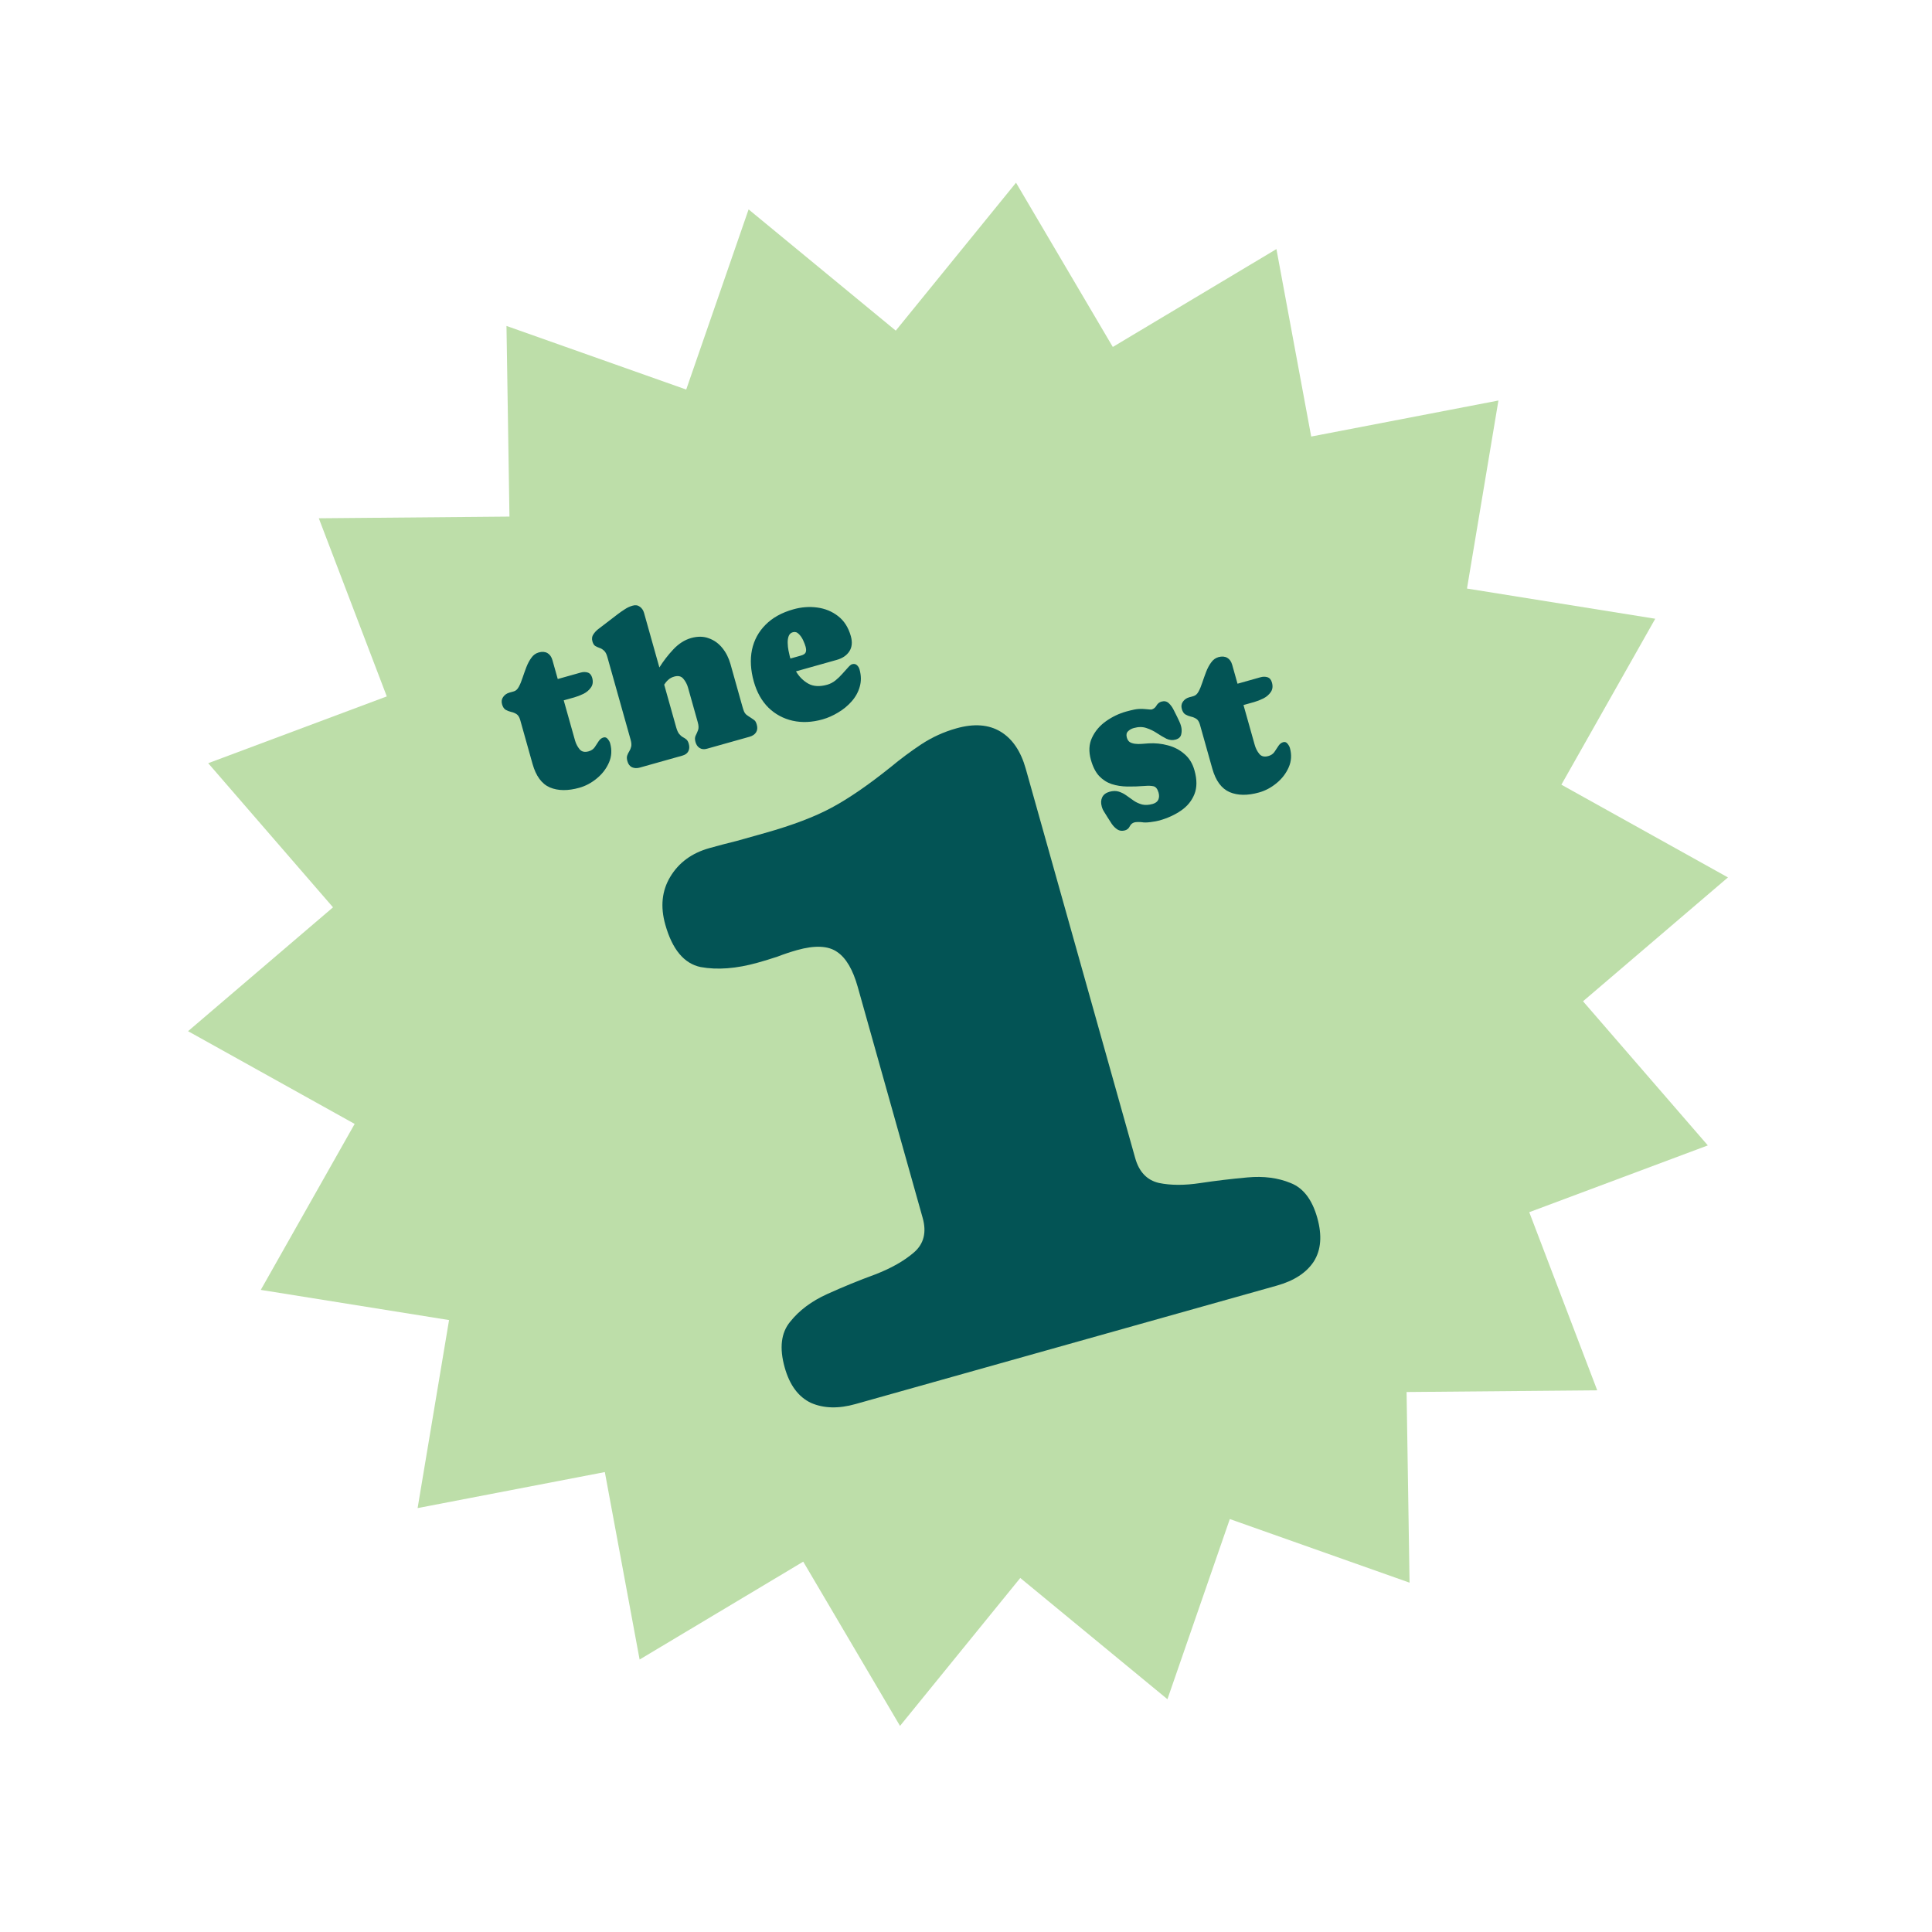
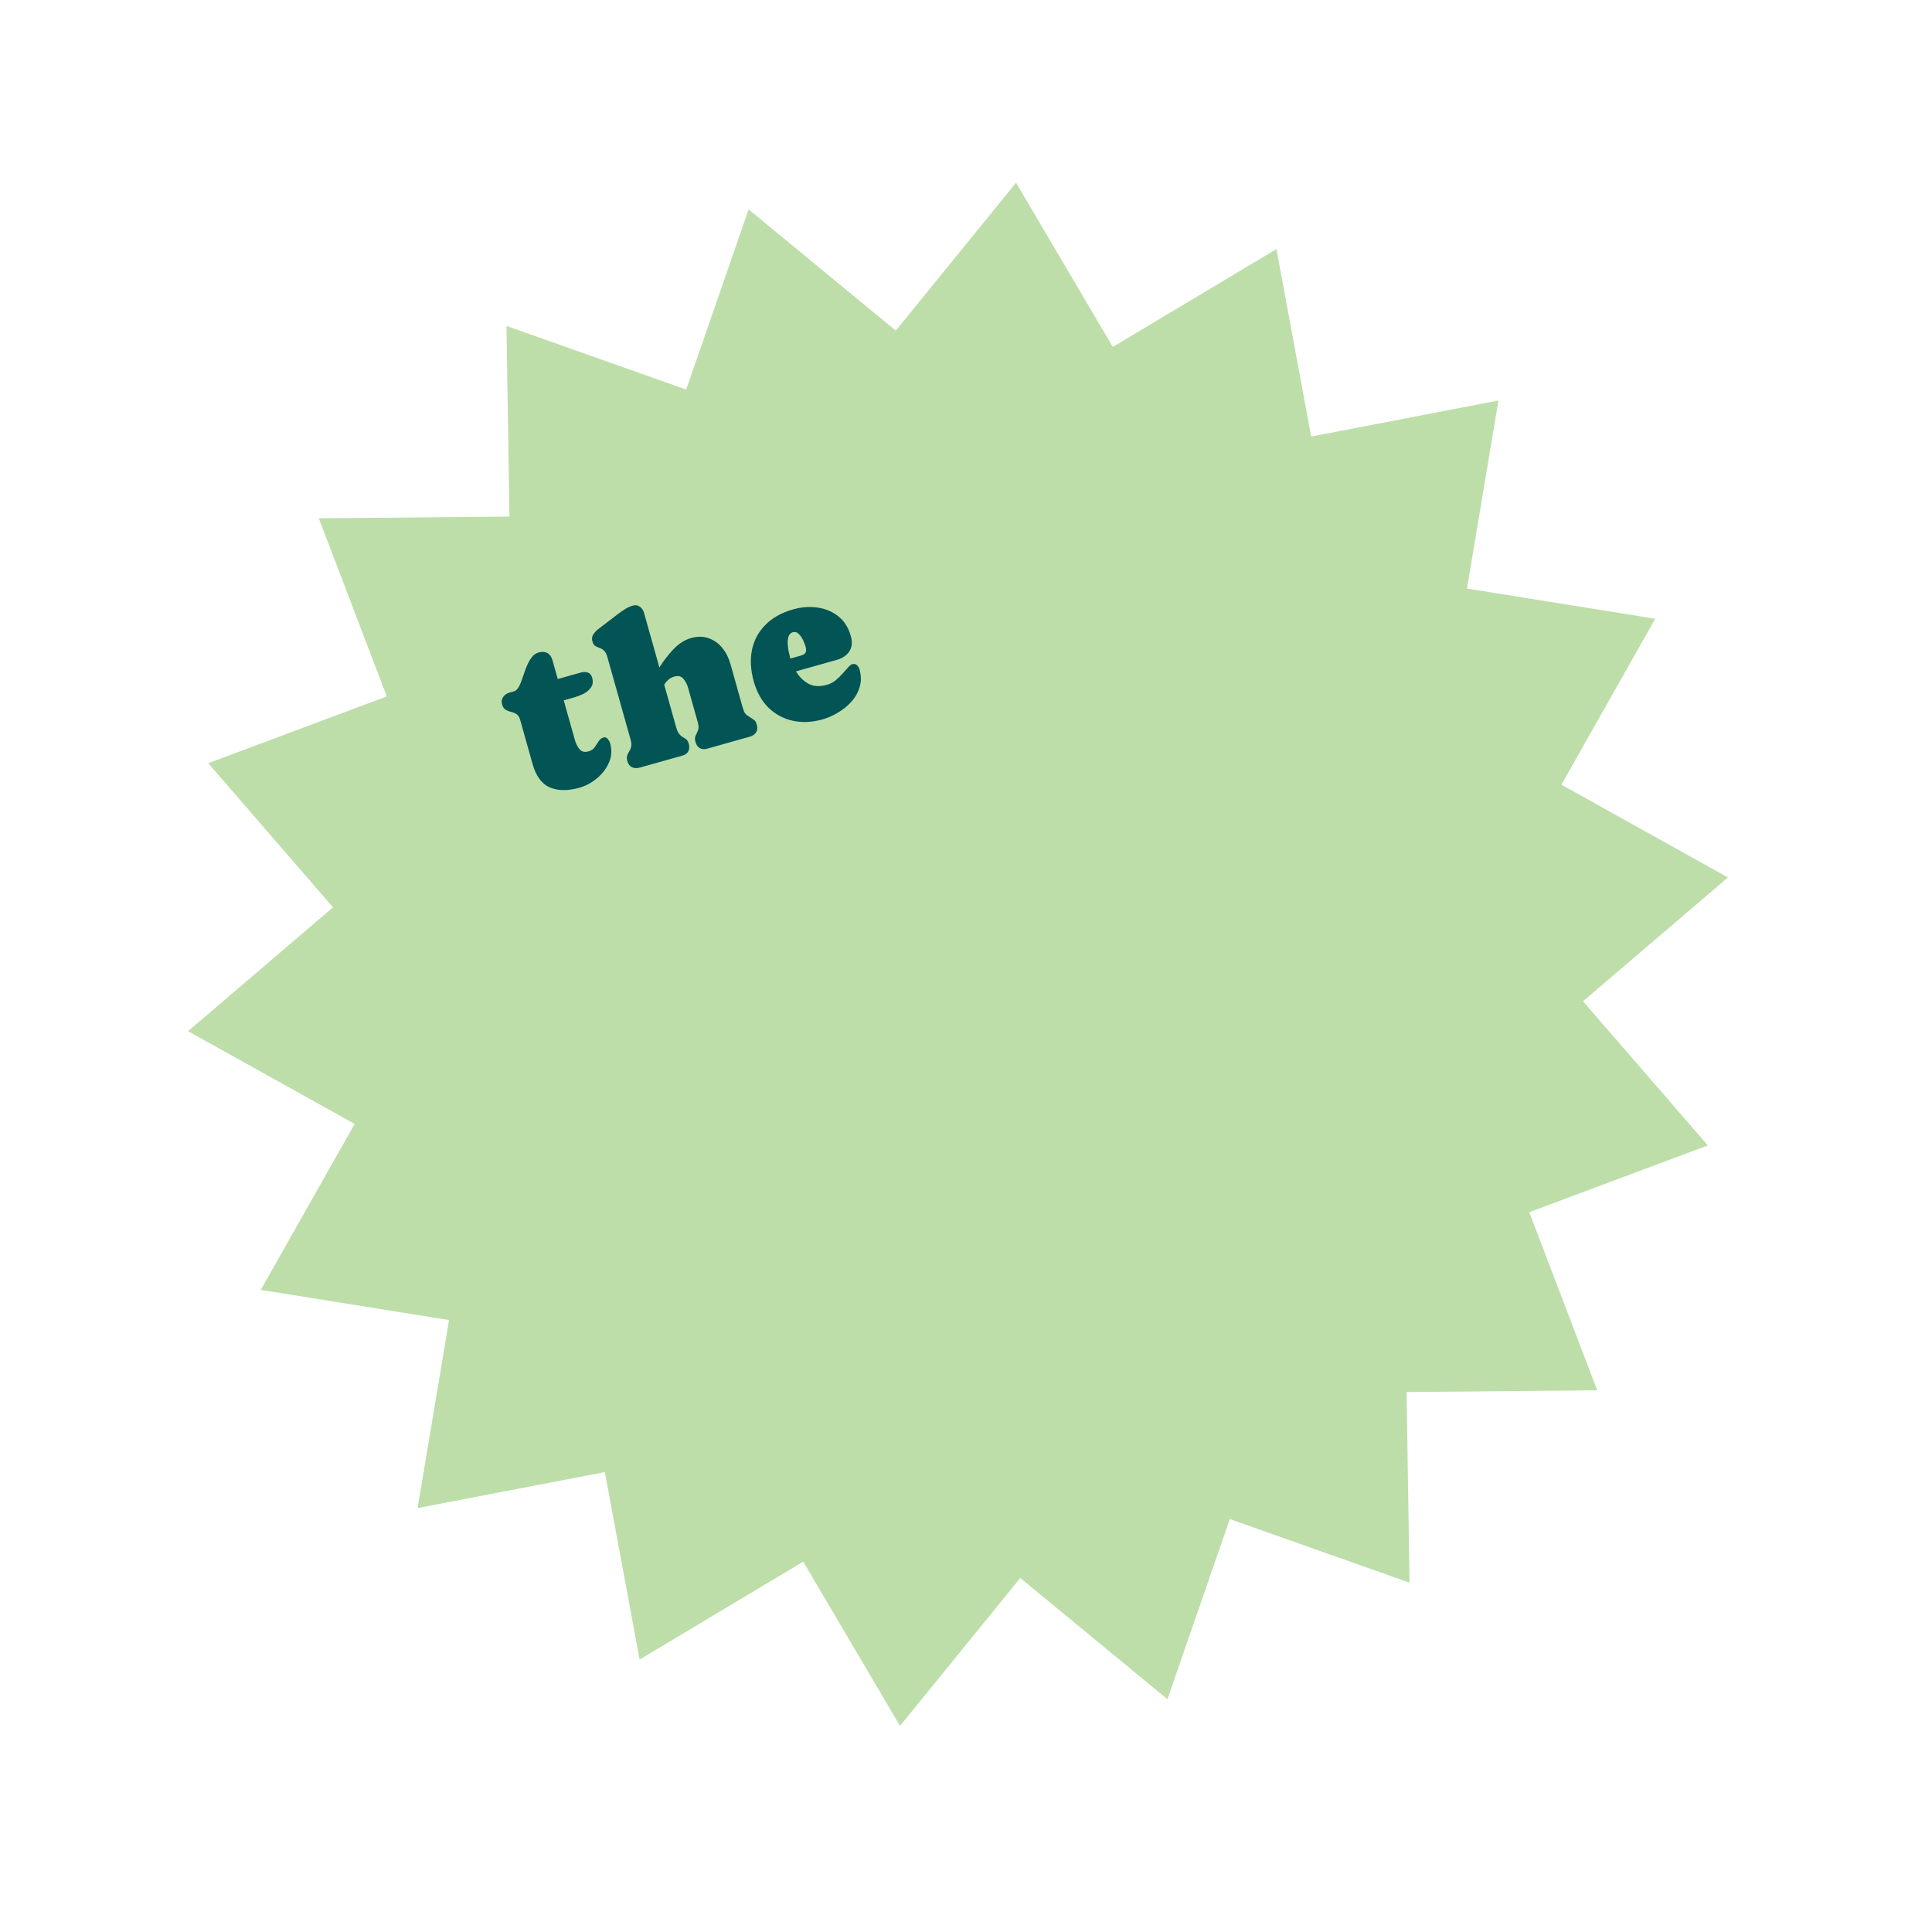
<svg xmlns="http://www.w3.org/2000/svg" width="65" height="65" viewBox="0 0 65 65" fill="none">
  <path d="M25.186 7.045L30.137 11.124L34.183 6.147L37.439 11.673L42.944 8.38L44.114 14.687L50.413 13.475L49.355 19.801L55.689 20.817L52.531 26.4L58.135 29.52L53.259 33.687L57.458 38.536L51.45 40.783L53.737 46.776L47.323 46.833L47.423 53.247L41.376 51.107L39.277 57.168L34.326 53.089L30.28 58.066L27.024 52.54L21.519 55.833L20.349 49.526L14.05 50.738L15.108 44.412L8.774 43.397L11.932 37.813L6.327 34.693L11.204 30.526L7.005 25.677L13.013 23.43L10.726 17.437L17.14 17.38L17.04 10.966L23.087 13.106L25.186 7.045Z" fill="#BDDEA9" />
  <path d="M19.492 26.503C19.105 26.612 18.773 26.608 18.499 26.492C18.226 26.373 18.032 26.11 17.917 25.702L17.502 24.224C17.474 24.126 17.432 24.06 17.376 24.024C17.319 23.989 17.259 23.964 17.194 23.951C17.128 23.935 17.068 23.912 17.013 23.881C16.957 23.847 16.916 23.785 16.891 23.695C16.865 23.602 16.877 23.52 16.928 23.45C16.979 23.377 17.048 23.328 17.136 23.303L17.289 23.26C17.355 23.241 17.41 23.191 17.455 23.107C17.502 23.02 17.544 22.918 17.582 22.8C17.622 22.681 17.664 22.563 17.709 22.445C17.756 22.324 17.812 22.219 17.878 22.13C17.942 22.038 18.025 21.979 18.124 21.951C18.238 21.919 18.335 21.926 18.416 21.971C18.497 22.017 18.554 22.096 18.586 22.21L18.765 22.845L19.536 22.628C19.622 22.604 19.702 22.604 19.774 22.627C19.847 22.651 19.897 22.71 19.924 22.806C19.959 22.933 19.945 23.04 19.882 23.129C19.822 23.217 19.738 23.288 19.631 23.343C19.523 23.395 19.419 23.435 19.32 23.463L18.966 23.562L19.345 24.909C19.376 25.02 19.427 25.119 19.498 25.206C19.569 25.292 19.671 25.316 19.804 25.278C19.893 25.253 19.96 25.207 20.008 25.14C20.056 25.07 20.101 25.003 20.141 24.938C20.184 24.872 20.237 24.83 20.301 24.812C20.36 24.796 20.408 24.812 20.447 24.863C20.488 24.912 20.515 24.96 20.527 25.005C20.591 25.234 20.578 25.452 20.487 25.658C20.396 25.865 20.259 26.043 20.076 26.192C19.895 26.341 19.701 26.444 19.492 26.503ZM21.287 20.376C21.38 20.349 21.461 20.362 21.529 20.414C21.597 20.463 21.642 20.531 21.667 20.617L22.184 22.456C22.319 22.24 22.475 22.037 22.654 21.847C22.835 21.655 23.034 21.528 23.252 21.466C23.471 21.405 23.67 21.407 23.848 21.475C24.028 21.539 24.179 21.648 24.303 21.802C24.427 21.955 24.517 22.134 24.575 22.338L24.972 23.752C24.995 23.831 25.014 23.892 25.031 23.934C25.047 23.975 25.072 24.011 25.105 24.041C25.14 24.068 25.192 24.105 25.264 24.15C25.323 24.188 25.366 24.218 25.393 24.243C25.419 24.267 25.442 24.314 25.462 24.385C25.49 24.484 25.481 24.57 25.435 24.642C25.389 24.711 25.317 24.759 25.219 24.787L23.785 25.19C23.69 25.217 23.608 25.209 23.54 25.167C23.472 25.125 23.425 25.058 23.399 24.965C23.374 24.878 23.376 24.807 23.404 24.75C23.433 24.694 23.459 24.632 23.485 24.566C23.51 24.498 23.507 24.41 23.476 24.301L23.148 23.135C23.117 23.024 23.065 22.925 22.992 22.838C22.921 22.75 22.818 22.725 22.684 22.763C22.603 22.786 22.536 22.822 22.484 22.871C22.431 22.917 22.385 22.972 22.346 23.034L22.75 24.472C22.78 24.576 22.814 24.652 22.855 24.699C22.894 24.744 22.934 24.779 22.975 24.801C23.018 24.823 23.057 24.849 23.092 24.878C23.127 24.908 23.155 24.957 23.174 25.028C23.2 25.121 23.195 25.203 23.159 25.274C23.123 25.345 23.057 25.394 22.962 25.421L21.528 25.824C21.43 25.852 21.343 25.848 21.264 25.814C21.189 25.779 21.136 25.711 21.108 25.609C21.086 25.532 21.084 25.468 21.102 25.419C21.119 25.368 21.142 25.322 21.169 25.28C21.198 25.235 21.22 25.182 21.235 25.122C21.25 25.061 21.243 24.982 21.216 24.885L20.433 22.101C20.405 21.999 20.366 21.928 20.318 21.888C20.272 21.845 20.222 21.814 20.168 21.798C20.117 21.78 20.069 21.758 20.025 21.732C19.983 21.704 19.952 21.653 19.931 21.578C19.906 21.49 19.916 21.413 19.961 21.346C20.005 21.278 20.059 21.218 20.123 21.169L20.781 20.665C20.858 20.606 20.938 20.551 21.021 20.498C21.103 20.443 21.192 20.402 21.287 20.376ZM28.626 21.404C28.682 21.606 28.665 21.776 28.575 21.914C28.486 22.051 28.344 22.148 28.149 22.202L26.78 22.587C26.887 22.768 27.026 22.906 27.197 23.002C27.367 23.096 27.579 23.107 27.83 23.037C27.93 23.009 28.023 22.96 28.109 22.892C28.196 22.821 28.275 22.745 28.345 22.664C28.418 22.583 28.481 22.512 28.535 22.453C28.589 22.392 28.633 22.356 28.667 22.347C28.733 22.328 28.787 22.339 28.83 22.378C28.872 22.415 28.901 22.463 28.918 22.522C28.976 22.728 28.978 22.923 28.924 23.107C28.873 23.288 28.782 23.451 28.652 23.598C28.524 23.744 28.373 23.868 28.199 23.971C28.028 24.075 27.852 24.153 27.671 24.204C27.315 24.304 26.98 24.318 26.667 24.248C26.354 24.177 26.082 24.03 25.854 23.809C25.627 23.584 25.463 23.291 25.361 22.931C25.253 22.546 25.233 22.19 25.299 21.863C25.369 21.535 25.521 21.254 25.756 21.019C25.99 20.782 26.302 20.609 26.692 20.5C26.961 20.424 27.228 20.404 27.492 20.439C27.759 20.474 27.994 20.571 28.197 20.729C28.401 20.887 28.544 21.112 28.626 21.404ZM26.571 22.081C26.578 22.106 26.585 22.131 26.592 22.156L26.946 22.056C27.032 22.032 27.085 21.997 27.106 21.949C27.127 21.899 27.125 21.834 27.102 21.752C27.087 21.698 27.06 21.628 27.022 21.544C26.983 21.459 26.934 21.387 26.873 21.329C26.815 21.269 26.748 21.25 26.674 21.271C26.606 21.29 26.559 21.334 26.534 21.402C26.509 21.468 26.498 21.546 26.501 21.635C26.503 21.722 26.512 21.807 26.528 21.888C26.544 21.969 26.558 22.034 26.571 22.081Z" fill="#035455" />
-   <path d="M38.144 24.494C38.067 24.516 38.002 24.552 37.951 24.604C37.899 24.655 37.886 24.724 37.911 24.813C37.931 24.885 37.964 24.936 38.008 24.965C38.053 24.994 38.111 25.013 38.182 25.023C38.259 25.033 38.336 25.034 38.415 25.027C38.493 25.02 38.57 25.014 38.645 25.01C38.866 24.997 39.082 25.019 39.294 25.077C39.505 25.132 39.691 25.229 39.849 25.368C40.01 25.504 40.123 25.688 40.187 25.919C40.275 26.229 40.274 26.496 40.185 26.719C40.096 26.942 39.946 27.126 39.735 27.271C39.526 27.415 39.283 27.526 39.007 27.604C38.937 27.624 38.837 27.642 38.707 27.659C38.58 27.675 38.482 27.676 38.414 27.661L38.411 27.662C38.385 27.657 38.344 27.655 38.288 27.656C38.232 27.657 38.192 27.661 38.167 27.668C38.096 27.688 38.044 27.732 38.01 27.8C37.976 27.871 37.922 27.916 37.85 27.937C37.752 27.964 37.666 27.954 37.592 27.906C37.52 27.858 37.457 27.795 37.403 27.717C37.351 27.637 37.303 27.562 37.26 27.494C37.226 27.435 37.19 27.377 37.153 27.322C37.114 27.264 37.086 27.203 37.068 27.137C37.034 27.019 37.039 26.915 37.082 26.825C37.126 26.734 37.207 26.672 37.327 26.638C37.445 26.605 37.55 26.604 37.642 26.634C37.733 26.663 37.818 26.706 37.898 26.764C37.98 26.822 38.063 26.88 38.146 26.94C38.23 26.997 38.324 27.039 38.427 27.067C38.529 27.091 38.647 27.085 38.781 27.048C38.874 27.021 38.937 26.974 38.969 26.907C39 26.837 39.004 26.758 38.979 26.669C38.943 26.542 38.886 26.47 38.808 26.453C38.73 26.436 38.635 26.432 38.523 26.442C38.317 26.458 38.118 26.465 37.927 26.462C37.738 26.459 37.562 26.432 37.401 26.379C37.242 26.326 37.102 26.236 36.98 26.109C36.861 25.981 36.768 25.799 36.702 25.563C36.624 25.285 36.636 25.037 36.739 24.82C36.841 24.6 36.997 24.416 37.207 24.266C37.419 24.116 37.646 24.007 37.889 23.939C37.982 23.913 38.073 23.891 38.163 23.872C38.256 23.854 38.351 23.847 38.447 23.851C38.459 23.851 38.488 23.852 38.533 23.857C38.581 23.86 38.627 23.864 38.672 23.869C38.717 23.871 38.739 23.872 38.739 23.872C38.814 23.851 38.87 23.807 38.907 23.74C38.947 23.671 39.004 23.625 39.078 23.604C39.173 23.578 39.254 23.595 39.321 23.657C39.386 23.717 39.442 23.793 39.487 23.885C39.535 23.977 39.574 24.055 39.605 24.12C39.629 24.17 39.653 24.221 39.677 24.272C39.701 24.322 39.72 24.373 39.734 24.425C39.76 24.515 39.763 24.608 39.742 24.701C39.724 24.792 39.661 24.852 39.555 24.882C39.449 24.912 39.344 24.902 39.242 24.853C39.14 24.801 39.034 24.739 38.926 24.667C38.818 24.595 38.7 24.537 38.573 24.495C38.446 24.45 38.303 24.45 38.144 24.494ZM42.362 26.661C41.974 26.77 41.643 26.766 41.369 26.65C41.096 26.531 40.902 26.268 40.787 25.86L40.371 24.381C40.344 24.284 40.302 24.218 40.246 24.182C40.189 24.147 40.129 24.122 40.064 24.109C39.998 24.093 39.938 24.069 39.883 24.038C39.827 24.005 39.786 23.943 39.761 23.853C39.735 23.76 39.747 23.678 39.798 23.607C39.849 23.535 39.918 23.486 40.006 23.461L40.159 23.418C40.225 23.399 40.28 23.348 40.325 23.265C40.372 23.178 40.414 23.076 40.452 22.958C40.492 22.839 40.534 22.721 40.579 22.603C40.626 22.482 40.682 22.377 40.748 22.288C40.812 22.196 40.895 22.137 40.994 22.108C41.108 22.077 41.205 22.084 41.286 22.129C41.367 22.175 41.424 22.254 41.456 22.367L41.635 23.003L42.406 22.786C42.492 22.762 42.572 22.762 42.644 22.785C42.717 22.809 42.767 22.868 42.793 22.963C42.829 23.09 42.815 23.198 42.752 23.287C42.691 23.375 42.608 23.446 42.501 23.5C42.393 23.553 42.289 23.593 42.19 23.621L41.836 23.72L42.215 25.066C42.246 25.177 42.297 25.277 42.368 25.364C42.438 25.45 42.541 25.474 42.674 25.436C42.763 25.411 42.83 25.365 42.877 25.298C42.926 25.228 42.971 25.161 43.011 25.096C43.054 25.03 43.107 24.988 43.17 24.97C43.229 24.953 43.278 24.97 43.317 25.021C43.358 25.07 43.384 25.118 43.397 25.163C43.461 25.392 43.448 25.61 43.357 25.816C43.266 26.023 43.129 26.201 42.946 26.35C42.765 26.499 42.571 26.602 42.362 26.661Z" fill="#035455" />
-   <path d="M22.383 31.107C22.213 30.504 22.268 29.97 22.548 29.503C22.835 29.023 23.274 28.7 23.866 28.534C24.173 28.448 24.481 28.367 24.791 28.291C25.108 28.202 25.42 28.114 25.726 28.028C26.656 27.767 27.409 27.481 27.983 27.171C28.558 26.862 29.217 26.408 29.962 25.811C30.295 25.535 30.639 25.278 30.995 25.042C31.361 24.802 31.755 24.622 32.178 24.504C32.77 24.337 33.265 24.375 33.664 24.616C34.063 24.858 34.345 25.274 34.511 25.866L38.193 38.964C38.324 39.429 38.591 39.708 38.993 39.8C39.392 39.882 39.855 39.883 40.38 39.803C40.905 39.724 41.435 39.661 41.969 39.613C42.514 39.563 42.999 39.626 43.425 39.803C43.848 39.969 44.146 40.359 44.318 40.972C44.485 41.564 44.446 42.054 44.201 42.442C43.954 42.819 43.539 43.09 42.958 43.253L28.782 47.238C28.212 47.399 27.712 47.386 27.283 47.198C26.861 46.997 26.567 46.601 26.401 46.009C26.216 45.353 26.277 44.84 26.584 44.469C26.887 44.087 27.302 43.777 27.828 43.538C28.364 43.295 28.901 43.076 29.439 42.879C29.984 42.669 30.422 42.42 30.752 42.134C31.082 41.847 31.179 41.46 31.042 40.974L28.858 33.205C28.695 32.623 28.465 32.231 28.169 32.03C27.869 31.817 27.418 31.796 26.816 31.965C26.594 32.028 26.375 32.1 26.159 32.184C25.94 32.257 25.719 32.325 25.497 32.387C24.778 32.589 24.136 32.639 23.571 32.535C23.014 32.418 22.617 31.942 22.383 31.107Z" fill="#035455" />
</svg>